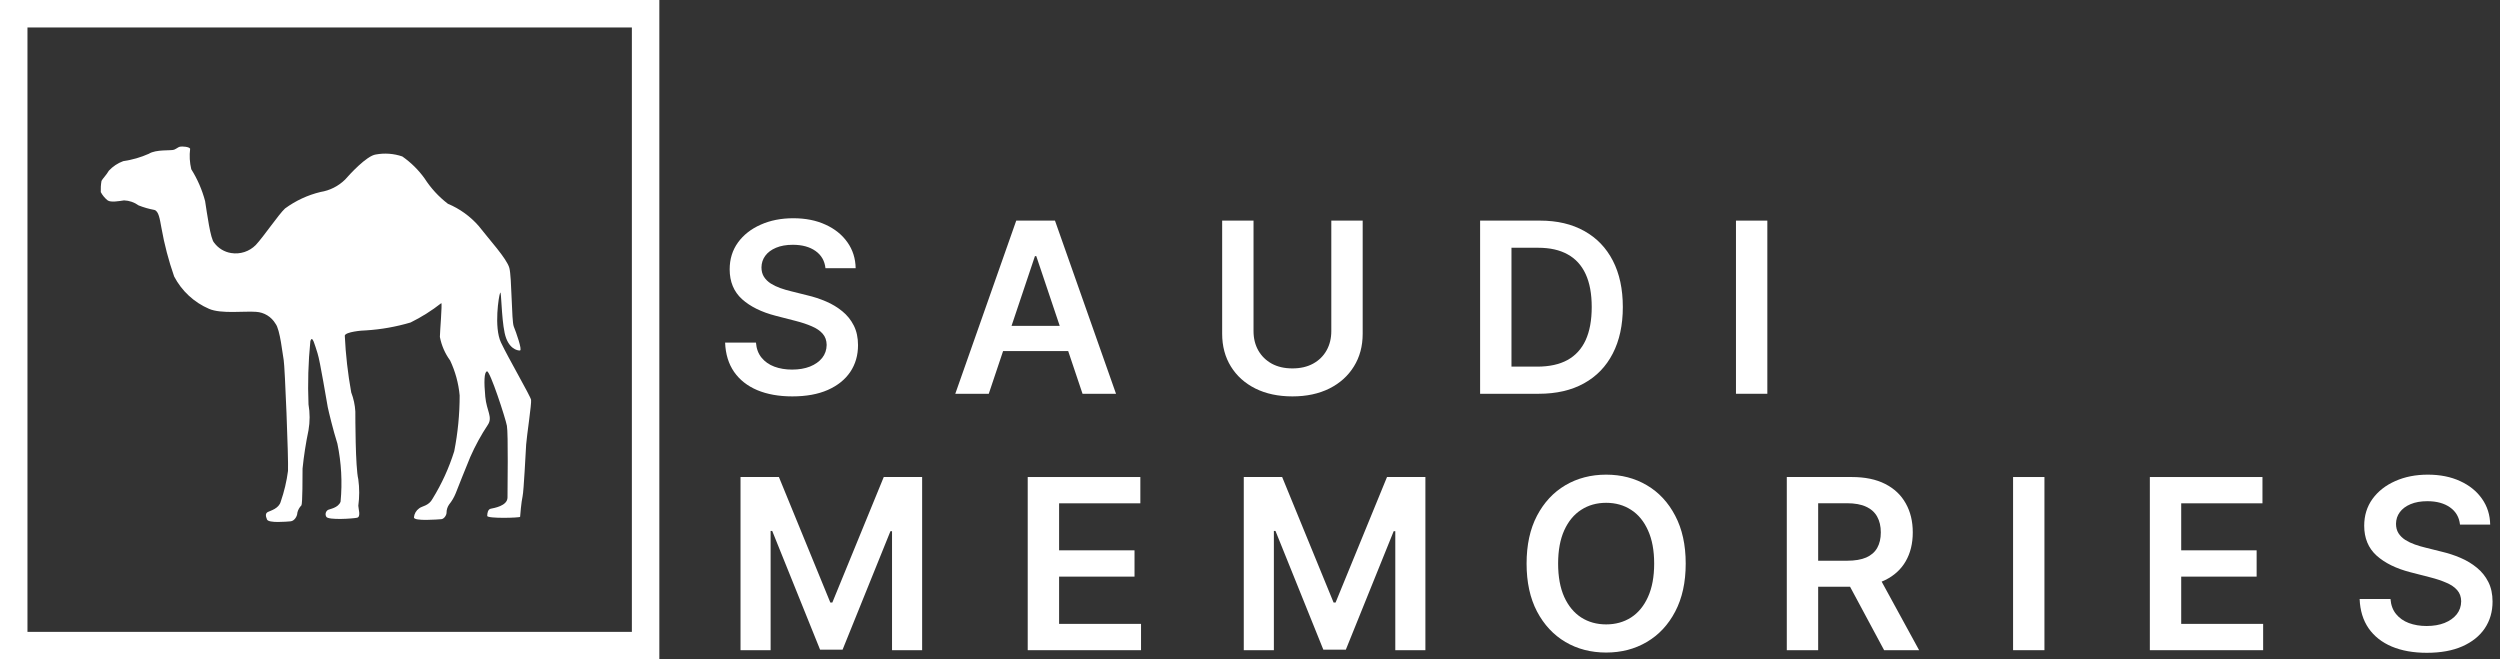
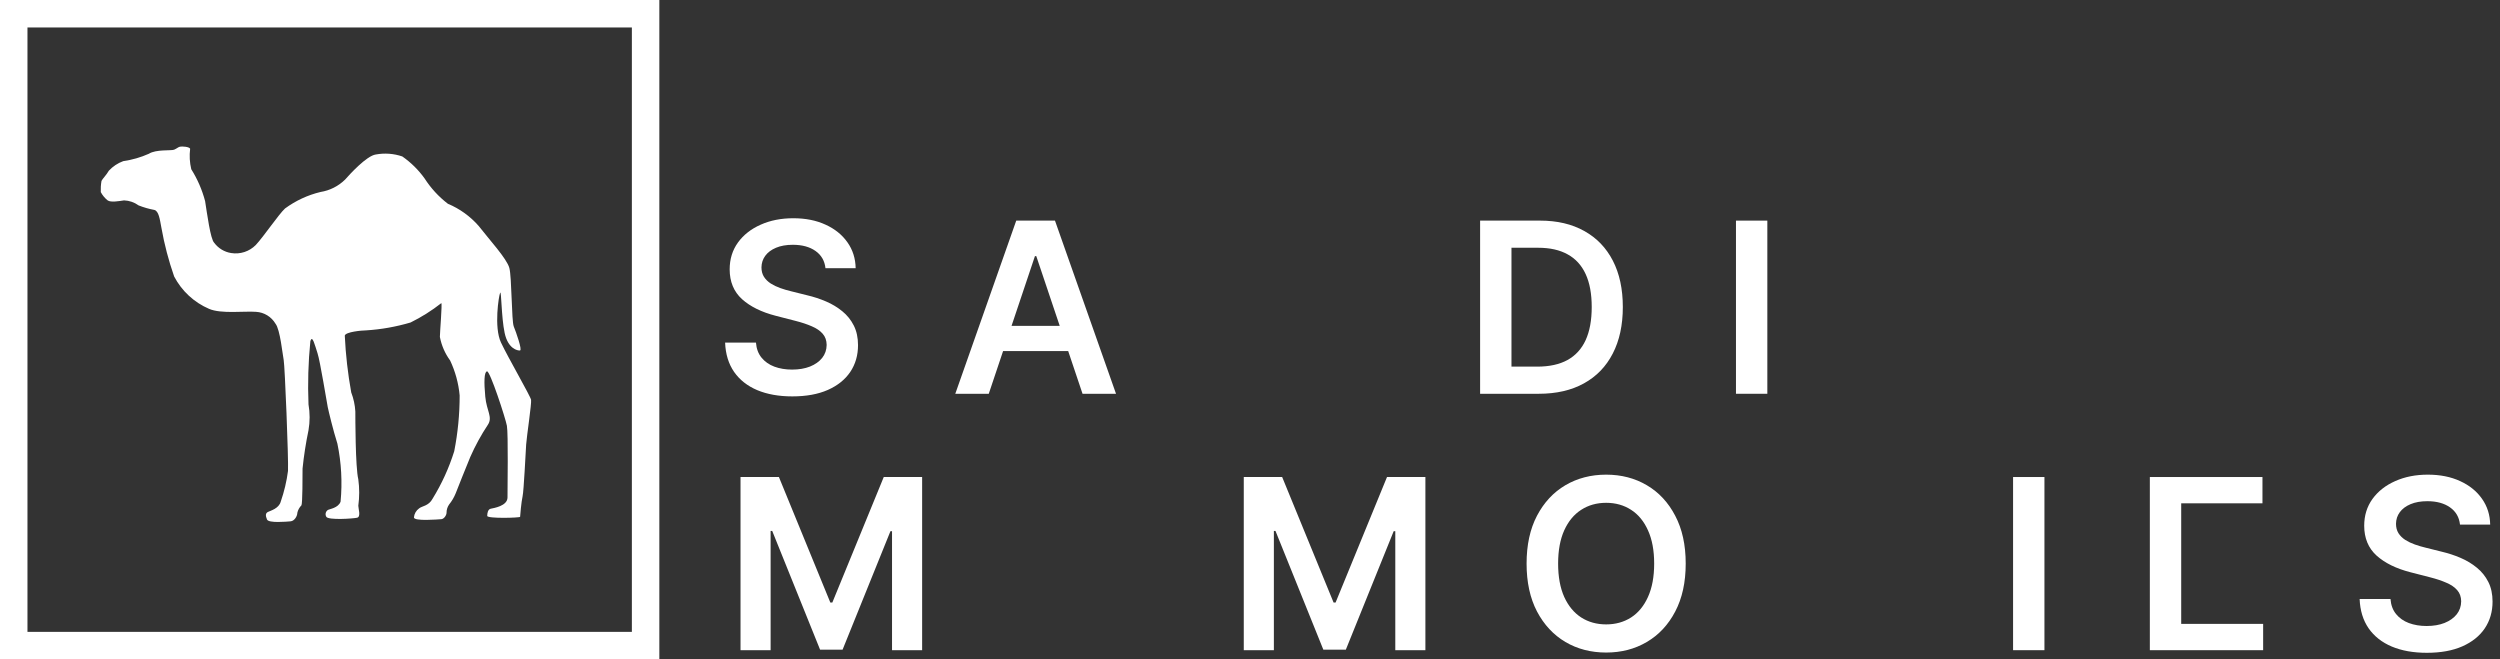
<svg xmlns="http://www.w3.org/2000/svg" width="273" height="72" viewBox="0 0 273 72" fill="none">
  <rect x="0" y="0" width="273" height="72" fill="#333333" stroke="none" />
  <rect x="1.5" y="1.5" width="69" height="69" stroke="white" stroke-width="3" />
  <path d="M11.005 20.976C10.988 20.568 11.014 20.159 11.084 19.756C11.184 19.533 11.621 19.108 11.889 18.638C12.322 18.172 12.859 17.815 13.456 17.597C14.421 17.459 15.363 17.188 16.254 16.792C17.037 16.289 18.704 16.479 19.018 16.345C19.331 16.21 19.432 16.076 19.644 16.02C19.857 15.964 20.685 16.02 20.763 16.244C20.669 16.991 20.711 17.749 20.887 18.481C21.563 19.558 22.072 20.731 22.397 21.96C22.61 23.28 22.979 26.133 23.393 26.513C23.837 27.114 24.501 27.516 25.24 27.632C25.727 27.712 26.227 27.673 26.696 27.519C27.166 27.365 27.591 27.101 27.936 26.748C28.776 25.853 30.443 23.392 31.126 22.765C32.284 21.915 33.6 21.302 34.998 20.965C36.012 20.804 36.951 20.331 37.684 19.611C38.165 19.063 40.033 17.005 41.041 16.87C42.005 16.693 42.999 16.766 43.928 17.083C44.872 17.739 45.698 18.553 46.367 19.488C47.048 20.549 47.907 21.484 48.908 22.251C50.196 22.79 51.345 23.616 52.265 24.667C53.384 26.11 55.353 28.247 55.622 29.265C55.891 30.283 55.857 35.048 56.103 35.652C56.349 36.256 57.054 38.236 56.786 38.27C56.517 38.303 55.476 38.091 55.107 36.357C54.738 34.623 54.76 31.659 54.615 31.972C54.469 32.285 53.921 35.73 54.704 37.397C55.488 39.064 57.927 43.259 57.994 43.662C58.062 44.064 57.513 47.689 57.457 48.528C57.401 49.367 57.2 53.617 57.066 54.199C56.931 54.781 56.797 56.325 56.797 56.437C56.797 56.548 53.205 56.649 53.205 56.336C53.205 56.023 53.283 55.62 53.585 55.553C53.887 55.486 55.42 55.262 55.42 54.322C55.42 53.383 55.51 47.331 55.353 46.492C55.197 45.653 53.507 40.485 53.182 40.552C52.858 40.619 52.847 41.749 52.992 43.315C53.138 44.881 53.831 45.552 53.272 46.391C52.536 47.502 51.896 48.673 51.358 49.892C50.866 51.089 50.027 53.181 49.769 53.852C49.59 54.3 49.345 54.718 49.042 55.094C48.859 55.356 48.761 55.669 48.762 55.989C48.762 56.258 48.494 56.671 48.191 56.694C47.889 56.716 45.159 56.951 45.203 56.492C45.221 56.299 45.28 56.112 45.377 55.944C45.473 55.776 45.605 55.631 45.763 55.519C46.076 55.251 46.815 55.262 47.24 54.456C48.239 52.834 49.032 51.095 49.601 49.277C49.997 47.269 50.196 45.227 50.194 43.181C50.073 41.858 49.721 40.567 49.154 39.366C48.595 38.602 48.213 37.723 48.035 36.793C48.035 36.279 48.303 33.147 48.191 33.102C47.149 33.922 46.024 34.63 44.834 35.216C43.253 35.684 41.624 35.974 39.978 36.077C39.552 36.077 37.739 36.234 37.65 36.648C37.748 38.73 37.984 40.804 38.355 42.856C38.611 43.523 38.762 44.224 38.803 44.937C38.803 45.496 38.803 51.033 39.127 52.342C39.257 53.3 39.257 54.271 39.127 55.228C39.127 55.53 39.44 56.437 38.993 56.537C38.545 56.638 35.848 56.817 35.636 56.437C35.597 56.374 35.572 56.305 35.561 56.233C35.55 56.161 35.553 56.087 35.571 56.016C35.588 55.945 35.62 55.879 35.664 55.82C35.708 55.762 35.763 55.713 35.826 55.676C35.949 55.597 36.945 55.474 37.191 54.781C37.393 52.665 37.276 50.531 36.844 48.449C36.374 46.962 35.893 44.948 35.792 44.467C35.692 43.986 34.953 39.4 34.673 38.572C34.394 37.744 34.114 36.502 33.89 37.263C33.662 39.553 33.595 41.855 33.688 44.154C33.851 45.09 33.851 46.048 33.688 46.984C33.399 48.366 33.182 49.763 33.039 51.168C33.039 51.917 33.039 55.027 32.916 55.184C32.693 55.408 32.537 55.691 32.469 56C32.469 56.358 32.155 56.895 31.73 56.929C31.305 56.962 29.335 57.152 29.156 56.727C28.977 56.302 28.988 56.034 29.268 55.9C29.548 55.765 30.454 55.53 30.656 54.781C31.034 53.692 31.3 52.568 31.45 51.425C31.517 50.15 31.104 39.925 30.98 39.321C30.857 38.717 30.589 35.965 30.085 35.35C29.866 34.977 29.558 34.664 29.19 34.438C28.821 34.211 28.402 34.079 27.97 34.053C26.706 33.952 24.154 34.299 22.834 33.728C21.193 33.023 19.845 31.775 19.018 30.193C18.414 28.466 17.95 26.693 17.63 24.891C17.451 23.929 17.339 23.045 16.847 22.922C16.262 22.814 15.688 22.649 15.135 22.43C14.671 22.093 14.118 21.902 13.546 21.882C13.02 21.96 12.102 22.128 11.755 21.882C11.445 21.635 11.19 21.326 11.005 20.976Z" fill="white" />
  <path d="M90.141 29.289C90.055 28.483 89.692 27.855 89.052 27.405C88.418 26.956 87.593 26.731 86.578 26.731C85.864 26.731 85.251 26.839 84.74 27.055C84.229 27.27 83.838 27.562 83.567 27.932C83.297 28.301 83.158 28.723 83.152 29.197C83.152 29.591 83.241 29.932 83.42 30.221C83.605 30.511 83.854 30.757 84.168 30.96C84.482 31.157 84.829 31.323 85.211 31.459C85.593 31.594 85.977 31.708 86.365 31.8L88.138 32.243C88.852 32.41 89.538 32.634 90.197 32.917C90.862 33.201 91.456 33.558 91.979 33.989C92.508 34.419 92.927 34.94 93.234 35.549C93.542 36.158 93.696 36.872 93.696 37.691C93.696 38.799 93.413 39.775 92.847 40.618C92.28 41.455 91.462 42.11 90.391 42.584C89.326 43.052 88.036 43.286 86.522 43.286C85.051 43.286 83.774 43.058 82.69 42.603C81.613 42.147 80.77 41.483 80.161 40.609C79.557 39.734 79.231 38.67 79.182 37.414H82.552C82.601 38.073 82.804 38.62 83.161 39.057C83.518 39.494 83.983 39.821 84.555 40.036C85.134 40.252 85.78 40.359 86.494 40.359C87.239 40.359 87.892 40.248 88.452 40.027C89.018 39.799 89.461 39.485 89.781 39.085C90.101 38.679 90.264 38.205 90.271 37.663C90.264 37.171 90.12 36.765 89.837 36.444C89.554 36.118 89.157 35.847 88.646 35.632C88.141 35.41 87.55 35.213 86.873 35.041L84.722 34.487C83.164 34.087 81.933 33.481 81.028 32.668C80.13 31.85 79.68 30.763 79.68 29.409C79.68 28.295 79.982 27.319 80.585 26.482C81.195 25.645 82.023 24.996 83.069 24.534C84.115 24.066 85.3 23.832 86.624 23.832C87.966 23.832 89.141 24.066 90.151 24.534C91.166 24.996 91.963 25.639 92.542 26.464C93.121 27.282 93.419 28.224 93.438 29.289H90.141Z" fill="white" />
  <path d="M107.973 43H104.317L110.974 24.091H115.203L121.869 43H118.213L113.162 27.969H113.015L107.973 43ZM108.093 35.586H118.065V38.337H108.093V35.586Z" fill="white" />
-   <path d="M145.379 24.091H148.805V36.444C148.805 37.799 148.485 38.99 147.845 40.018C147.211 41.046 146.318 41.849 145.167 42.427C144.016 43 142.671 43.286 141.132 43.286C139.587 43.286 138.239 43 137.088 42.427C135.937 41.849 135.045 41.046 134.411 40.018C133.777 38.99 133.46 37.799 133.46 36.444V24.091H136.885V36.158C136.885 36.946 137.057 37.648 137.402 38.263C137.753 38.879 138.245 39.362 138.879 39.713C139.513 40.058 140.264 40.23 141.132 40.23C142 40.23 142.751 40.058 143.385 39.713C144.025 39.362 144.518 38.879 144.862 38.263C145.207 37.648 145.379 36.946 145.379 36.158V24.091Z" fill="white" />
  <path d="M168.036 43H161.628V24.091H168.165C170.042 24.091 171.655 24.469 173.003 25.227C174.357 25.977 175.397 27.058 176.124 28.467C176.85 29.877 177.213 31.563 177.213 33.527C177.213 35.497 176.847 37.189 176.115 38.605C175.388 40.021 174.339 41.107 172.966 41.864C171.6 42.621 169.956 43 168.036 43ZM165.053 40.036H167.869C169.187 40.036 170.285 39.796 171.166 39.316C172.046 38.83 172.708 38.106 173.151 37.146C173.594 36.18 173.816 34.973 173.816 33.527C173.816 32.08 173.594 30.88 173.151 29.926C172.708 28.966 172.052 28.249 171.184 27.775C170.322 27.295 169.251 27.055 167.971 27.055H165.053V40.036Z" fill="white" />
  <path d="M192.993 24.091V43H189.568V24.091H192.993Z" fill="white" />
  <path d="M80.865 52.091H85.057L90.67 65.793H90.892L96.506 52.091H100.697V71H97.41V58.009H97.235L92.009 70.945H89.553L84.327 57.981H84.152V71H80.865V52.091Z" fill="white" />
-   <path d="M112.227 71V52.091H124.526V54.962H115.653V60.096H123.889V62.967H115.653V68.128H124.6V71H112.227Z" fill="white" />
  <path d="M135.82 52.091H140.012L145.626 65.793H145.847L151.461 52.091H155.653V71H152.366V58.009H152.19L146.965 70.945H144.509L139.283 57.981H139.107V71H135.82V52.091Z" fill="white" />
  <path d="M184.079 61.545C184.079 63.583 183.698 65.328 182.934 66.78C182.177 68.227 181.143 69.335 179.832 70.104C178.527 70.874 177.047 71.258 175.391 71.258C173.735 71.258 172.252 70.874 170.941 70.104C169.636 69.329 168.602 68.218 167.839 66.771C167.081 65.319 166.703 63.577 166.703 61.545C166.703 59.508 167.081 57.766 167.839 56.319C168.602 54.867 169.636 53.756 170.941 52.986C172.252 52.217 173.735 51.832 175.391 51.832C177.047 51.832 178.527 52.217 179.832 52.986C181.143 53.756 182.177 54.867 182.934 56.319C183.698 57.766 184.079 59.508 184.079 61.545ZM180.635 61.545C180.635 60.111 180.411 58.902 179.961 57.917C179.518 56.926 178.903 56.178 178.115 55.673C177.327 55.162 176.419 54.907 175.391 54.907C174.363 54.907 173.455 55.162 172.667 55.673C171.879 56.178 171.261 56.926 170.812 57.917C170.368 58.902 170.147 60.111 170.147 61.545C170.147 62.98 170.368 64.192 170.812 65.183C171.261 66.168 171.879 66.916 172.667 67.427C173.455 67.931 174.363 68.184 175.391 68.184C176.419 68.184 177.327 67.931 178.115 67.427C178.903 66.916 179.518 66.168 179.961 65.183C180.411 64.192 180.635 62.98 180.635 61.545Z" fill="white" />
-   <path d="M195.118 71V52.091H202.209C203.661 52.091 204.88 52.343 205.865 52.848C206.856 53.353 207.604 54.06 208.108 54.971C208.619 55.876 208.875 56.932 208.875 58.138C208.875 59.351 208.616 60.404 208.099 61.296C207.588 62.182 206.834 62.869 205.837 63.355C204.84 63.835 203.615 64.075 202.162 64.075H197.112V61.231H201.701C202.55 61.231 203.246 61.114 203.787 60.881C204.329 60.641 204.729 60.293 204.988 59.837C205.252 59.376 205.385 58.809 205.385 58.138C205.385 57.468 205.252 56.895 204.988 56.421C204.723 55.941 204.32 55.578 203.778 55.332C203.237 55.079 202.538 54.953 201.682 54.953H198.543V71H195.118ZM204.886 62.432L209.567 71H205.745L201.147 62.432H204.886Z" fill="white" />
  <path d="M223.253 52.091V71H219.828V52.091H223.253Z" fill="white" />
-   <path d="M234.763 71V52.091H247.061V54.962H238.188V60.096H246.424V62.967H238.188V68.128H247.135V71H234.763Z" fill="white" />
+   <path d="M234.763 71V52.091H247.061V54.962H238.188V60.096H246.424H238.188V68.128H247.135V71H234.763Z" fill="white" />
  <path d="M268.632 57.289C268.546 56.483 268.183 55.855 267.542 55.405C266.908 54.956 266.084 54.731 265.068 54.731C264.354 54.731 263.742 54.839 263.231 55.055C262.72 55.27 262.329 55.562 262.058 55.932C261.787 56.301 261.649 56.723 261.643 57.197C261.643 57.591 261.732 57.932 261.91 58.221C262.095 58.511 262.344 58.757 262.658 58.96C262.972 59.157 263.32 59.323 263.702 59.459C264.083 59.594 264.468 59.708 264.856 59.8L266.628 60.243C267.342 60.41 268.029 60.634 268.687 60.917C269.352 61.201 269.946 61.558 270.469 61.989C270.999 62.419 271.417 62.94 271.725 63.549C272.033 64.158 272.187 64.872 272.187 65.691C272.187 66.799 271.903 67.775 271.337 68.618C270.771 69.455 269.952 70.11 268.881 70.584C267.816 71.052 266.527 71.286 265.013 71.286C263.541 71.286 262.264 71.058 261.181 70.603C260.104 70.147 259.26 69.483 258.651 68.609C258.048 67.734 257.722 66.67 257.672 65.414H261.042C261.092 66.073 261.295 66.62 261.652 67.057C262.009 67.494 262.474 67.821 263.046 68.036C263.625 68.251 264.271 68.359 264.985 68.359C265.73 68.359 266.382 68.249 266.942 68.027C267.509 67.799 267.952 67.485 268.272 67.085C268.592 66.679 268.755 66.205 268.761 65.663C268.755 65.171 268.61 64.765 268.327 64.445C268.044 64.118 267.647 63.847 267.136 63.632C266.631 63.41 266.041 63.213 265.363 63.041L263.212 62.487C261.655 62.087 260.424 61.481 259.519 60.668C258.62 59.85 258.171 58.763 258.171 57.409C258.171 56.295 258.473 55.319 259.076 54.482C259.685 53.645 260.513 52.996 261.559 52.534C262.606 52.066 263.791 51.832 265.114 51.832C266.456 51.832 267.632 52.066 268.641 52.534C269.657 52.996 270.454 53.639 271.032 54.464C271.611 55.282 271.91 56.224 271.928 57.289H268.632Z" fill="white" />
</svg>